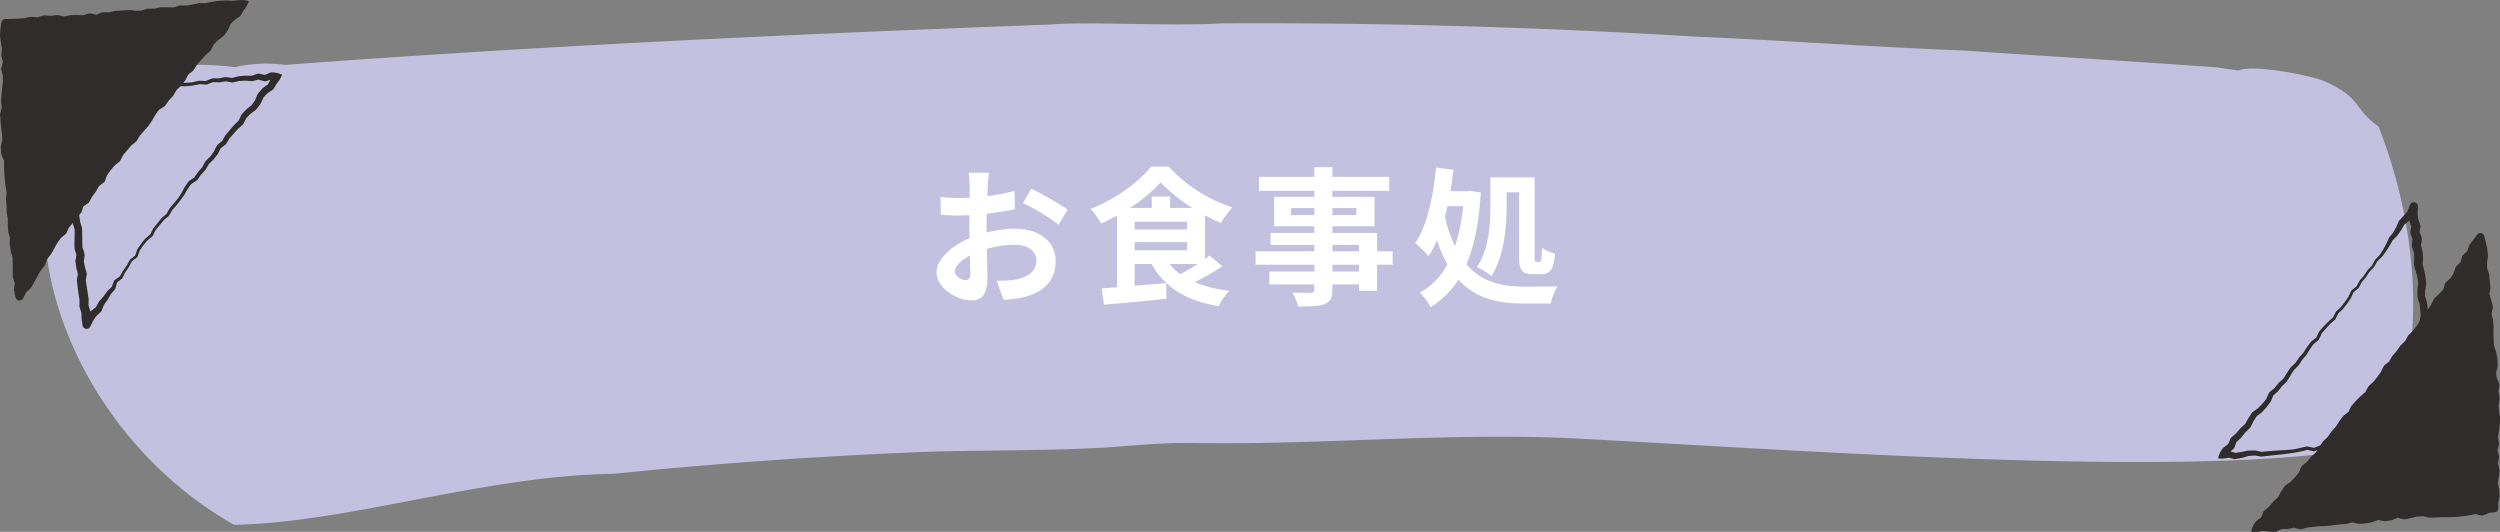
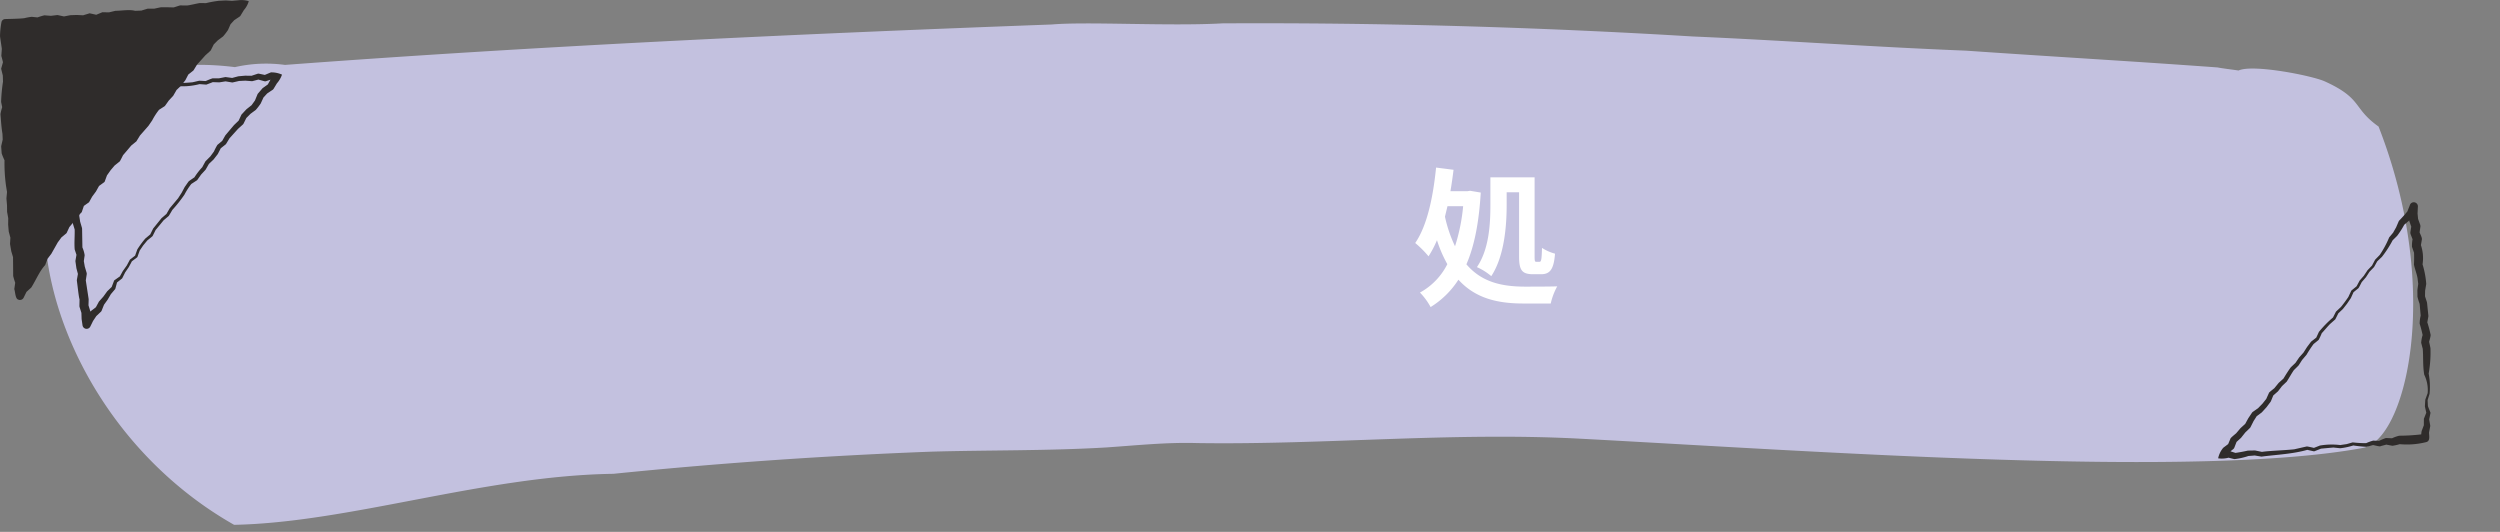
<svg xmlns="http://www.w3.org/2000/svg" width="659.141" height="140.227">
  <rect width="100%" height="100%" fill="#808080" stroke="none" />
  <path data-name="パス 39098" d="M627.135 33.373c-6.937-4.918-4.1-7.315-14.152-11.9-3.4-1.548-19.089-4.623-22.768-2.88-1.855-.287-3.852-.493-5.558-.815-22.082-1.618-44.2-2.883-66.287-4.421-25.1-1-48.34-2.721-72.08-3.743-41.18-2.492-82.619-3.678-124-3.455-14 .795-35.709-.513-44.965.295-67.1 2.492-135.311 5.651-202.192 10.661a37 37 0 0 0-13.2.584C-9.928 8.716.218 103.527 61.724 138.373c30.447-.6 65.818-12.966 99.992-13.45q41.862-4.25 83.848-5.842c14.963-.427 30.929-.2 46.16-1.113 7.971-.545 15.927-1.391 23.926-1.149 33.747.5 67.226-2.947 100.935-1.157 61.7 3.268 162.418 10.6 206.44 2.434 11.221-2.083 21.063-41.285 4.1-84.725" fill="#c3c1df" />
  <path data-name="パス 39099" d="m64.705.752-1.211 1.336-.873 1.506-1.473 1.013-1.139 1.284-.7 1.646-1.019 1.382-1.412 1.077-1.2 1.245-.771 1.6-1.279 1.179-1.131 1.3-1.141 1.291-.883 1.5-1.364 1.106-.787 1.572-1.04 1.366-1.241 1.2-.847 1.521-1.155 1.268-.982 1.408-1.5.986-1.009 1.386-.847 1.525-.959 1.428-1.129 1.294-1.109 1.308-.879 1.484-1.344 1.12-1.093 1.312-1.1 1.311-.788 1.55-1.365 1.1-1.1 1.306-.979 1.4-.611 1.675-1.428 1.053-.832 1.5-1 1.371-.824 1.5-1.454 1.033-.569 1.689-1.2 1.222-.961 1.4-1.091 1.3-.756 1.549-1.37 1.107-1.024 1.36-.881 1.462-.9 1.449-1.091 1.314-.676 1.6-1.137 1.291-.888 1.458-.9 1.456-.91 1.444-1.343 1.16-.867 1.659-.341-1.819.293-1.744-.558-1.667-.009-1.71.005-1.716-.021-1.712-.515-1.667-.307-1.687.082-1.727-.476-1.67-.17-1.707v-1.723l-.328-1.689-.043-1.721-.166-1.707.14-1.738-.3-1.7-.162-1.707-.177-1.709-.055-1.722.048-1.728-.748-1.667-.117-1.716.413-1.75-.077-1.718-.292-1.7-.135-1.714-.2-1.713.377-1.734-.384-1.707.005-1.723-.1-1.719.226-1.72-.06-1.719-.385-1.723.563-1.706-.329-1.727.246-1.709-.09-1.724-.122-1.729.2-1.71.362-1.695 1.729.015 1.721-.017 1.711-.165 1.69-.382 1.733.114L11.683 5l1.725.027 1.7-.314 1.746.259 1.684-.438 1.708-.135 1.727.059 1.672-.533 1.756.4 1.658-.681 1.723.041 1.683-.407 1.714-.068 1.705-.16 1.741.242 1.713-.059 1.674-.5h1.717l1.69-.339 1.721.026 1.722.07 1.674-.509 1.723.046 1.7-.248 1.691-.343 1.723.052 1.689-.332 1.7-.2 1.714-.045 1.728.149 1.712-.092Z" fill="#2f2c2b" />
-   <path data-name="パス 39100" d="M65.592.309a6.169 6.169 0 0 1-1.366 2.437l.122-.165-.9 1.491a.939.939 0 0 1-.286.313l-1.486.991.17-.149-1.158 1.269.158-.248c-.009.021-.72 1.637-.73 1.656a16.322 16.322 0 0 1-1.3 1.7l-1.425 1.058.094-.086-1.218 1.232.149-.213-.792 1.585a.749.749 0 0 1-.178.242l-1.295 1.161.059-.061-2.309 2.566.081-.112c-.01.018-.9 1.488-.913 1.5a.664.664 0 0 1-.153.175l-1.379 1.086.181-.223-.808 1.563-.007.013-.058.093-1.062 1.364-.057.062-1.251 1.19c.434-.636-.817 1.446-.751 1.37a.873.873 0 0 1-.082.112l-1.167 1.256.047-.061-.994 1.4a.6.6 0 0 1-.156.149l-1.515.974.145-.138a17.467 17.467 0 0 0-1.87 2.869l-.974 1.422-.038.051-2.258 2.574c.223-.305-.9 1.462-.848 1.413a.434.434 0 0 1-.1.118c.032-.031-1.565 1.293-1.3 1.05.067-.07-2.441 2.894-2.158 2.53-.039.072-.83 1.681-.9 1.681.05-.048-1.588 1.286-1.313 1.04.018-.024-1.184 1.4-1.08 1.275.051-.079-1.186 1.706-.938 1.3l-.615 1.671a.382.382 0 0 1-.135.18l-1.433 1.045.109-.12-.838 1.5-.025.04-1.008 1.367.026-.041-.831 1.5a.4.4 0 0 1-.108.123l-1.456 1.028.131-.176-.576 1.688a.366.366 0 0 1-.082.133l-1.2 1.22.039-.049c-.018.01-.967 1.415-.987 1.425l-1.082 1.311c.181-.333-.709 1.538-.681 1.492a.391.391 0 0 1-.1.129l-1.351 1.126c.316-.365-1.083 1.5-.907 1.269l-1.682 2.978-.017.026-.028.037-1.036 1.359.094-.154-.607 1.627a.575.575 0 0 1-.082.142c-1.466 1.621-2.271 3.679-3.546 5.757a.829.829 0 0 1-.191.223l-1.313 1.194.242-.305-.824 1.682a1.087 1.087 0 0 1-1.447.494c-.756-.227-.769-2.029-.983-2.61a1.04 1.04 0 0 1 0-.4l.254-1.748.046.57a16.865 16.865 0 0 1-.627-2.034l-.042-5.132.054.344c-.008-.023-.5-1.675-.507-1.7l-.026-.117-.288-1.687a1.117 1.117 0 0 1-.017-.263l.1-1.728.041.367a380.71 380.71 0 0 0-.463-1.7 1.065 1.065 0 0 1-.029-.172l-.149-1.7v-.112l.024-1.724.019.207c0-.024-.306-1.7-.311-1.718a.886.886 0 0 1-.015-.152l-.019-1.718v.073c0-.026-.145-1.709-.147-1.735a.879.879 0 0 1 0-.154l.161-1.736.013.254-.278-1.7-.01-.078a43.176 43.176 0 0 1-.391-6.985l.088.443a14.839 14.839 0 0 1-.846-2.012l-.123-1.719a1.06 1.06 0 0 1 .026-.3l.405-1.755-.028.285-.07-1.716.014.127c-.3-1.693-.4-3.561-.54-5.265a13.316 13.316 0 0 1 .5-1.95v.357L.291 26.87a45.525 45.525 0 0 1 .5-5.344c-.009-.285-.037-1.356-.054-1.622l-.421-1.715a.286.286 0 0 1 .009-.162l.489-1.734-.014.194c-.131-.573-.28-1.14-.436-1.707a.329.329 0 0 1-.009-.087l.006-.075.117-1.73c-.043-.472-.362-2.4-.473-3.334a22.18 22.18 0 0 1 .369-3.661 1.03 1.03 0 0 1 .987-.869c1.409-.043 3.935-.078 5.136-.241l-.145.024a15.448 15.448 0 0 1 2.024-.373l1.727.178-.479.078a17.675 17.675 0 0 1 2.088-.653l1.722.137-.167.016 1.714-.207.1-.011a.636.636 0 0 1 .149.007l1.727.374-.249.013 1.709-.337.058-.011c.028-.02 1.716-.06 1.747-.071h.051l1.724.09c-.6.125 1.621-.507 1.536-.5a.468.468 0 0 1 .212-.009l1.758.393-.245.021 1.655-.685a.455.455 0 0 1 .168-.032l1.723.037c-.475.077 1.646-.405 1.574-.4l.084-.011c1.8-.024 3.611-.4 5.16 0l1.713-.062c-.486.114 1.627-.507 1.559-.493a.422.422 0 0 1 .13-.018h1.719c-.386.068 1.645-.36 1.594-.351 1.184-.032 2.372 0 3.559.034l-.175.022 1.667-.533a.5.5 0 0 1 .156-.023l1.741.02c.605-.028 2.416-.487 3.391-.642l1.723.019-.148.013a30.151 30.151 0 0 1 3.461-.63h.042l1.712-.088h.088l1.731.1c-.5.013 1.689-.152 1.625-.155a6.41 6.41 0 0 1 2.691.252m-1.762.9c-.448.343-.512.676-.811.661l-1.767.041h-.052l-.065-.007-1.725-.19c.455-.019-1.73.014-1.627 0a29.782 29.782 0 0 0-3.285.419.551.551 0 0 1-.148.014l-1.72-.085a30.666 30.666 0 0 1-3.384.54l-1.721-.073.176-.022-1.682.481a135.61 135.61 0 0 1-3.505-.136l-1.694.314-.09.01-1.716-.007c.6-.149-1.658.515-1.544.482a.5.5 0 0 1-.115.022l-1.712.051h-.077l-1.738-.243a25.833 25.833 0 0 1-3.26.209l-1.684.4a.391.391 0 0 1-.109.012l-1.733-.057.166-.034a10.662 10.662 0 0 1-1.907.7l-1.753-.4.21-.01-1.667.544a.483.483 0 0 1-.141.022l-1.727-.026c.321-.022-2.031.251-1.562.192l-1.657.538a.464.464 0 0 1-.169.017h-.081l-1.762-.146h.243l-1.676.421-.059.01h-.11l-1.725.084.382-.074-1.619.792a11.162 11.162 0 0 1-2.218.028l.326-.023a16.963 16.963 0 0 1-3.64.624c-1.158-.01-2.315-.007-3.472-.09l1.082-.869c-.149.556-.281 1.121-.451 1.674l.016-.089-.326 1.693v-.166c0 1.2-.006 2.4-.048 3.6l-.372 1.693v-.163c.034.646.22 1.3.208 1.942l-.638 1.681.008-.163a14.092 14.092 0 0 1 .262 5.275 32.666 32.666 0 0 1 .4 3.248l.547 1.668a12.655 12.655 0 0 1-.269 2.116l.015-.3c.207 1.141.31 2.3.412 3.451-.073-.414.32 1.678.3 1.613l.013.1c-.049.218.16 1.842.056 2.023l-.418 1.75.026-.3.108 1.717-.089-.353c.08.328.908 1.783.828 2.115a39.715 39.715 0 0 0 .291 6.672l.319 1.691a.974.974 0 0 1 .012.252l-.118 1.74v-.178a33.212 33.212 0 0 1 .256 3.5c-.122-.708.348 1.583.331 1.506a.97.97 0 0 1 .021.211l.019 1.721c-.027-.482.183 1.663.188 1.592l-.038-.2a16.006 16.006 0 0 1 .538 2.037l-.064 1.726-.016-.262.322 1.682c-.155-.588.514 1.6.5 1.523a1.089 1.089 0 0 1 .055.34l.005 5.147-.06-.37c.013.018.549 1.678.56 1.7a1.093 1.093 0 0 1 .036.542l-.332 1.736c-.1-1.365.272 1.453.292 1.429l-2.04-.305a15.882 15.882 0 0 1 1.15-1.94l1.373-1.128-.191.219 2.88-4.221.043-.066.039-.046 1.193-1.23c-.436.777.671-1.452.62-1.382a.6.6 0 0 1 .1-.156l1.146-1.269c.752-1.066 1.912-3.035 2.967-4.236l1.391-1.083-.1.129.781-1.538a.455.455 0 0 1 .047-.07 129.33 129.33 0 0 1 1.08-1.275l.955-1.4.039-.046 1.2-1.225c-.3.643.539-1.664.482-1.561a.382.382 0 0 1 .133-.177l1.449-1.039-.107.122a16.878 16.878 0 0 1 1.844-2.921c-.12.232.827-1.531.8-1.465a.386.386 0 0 1 .11-.122l1.423-1.056-.133.18.6-1.679a.56.56 0 0 1 .047-.091l.975-1.4c.026 0 1.086-1.331 1.115-1.339l.055-.055 1.361-1.1-.107.133.783-1.551a.433.433 0 0 1 .05-.08l2.17-2.639.058-.058 1.332-1.129-.1.118.865-1.494.048-.069 2.214-2.625c-.193.288 1.03-1.58.885-1.352l.832-1.531a.526.526 0 0 1 .036-.055l1-1.4c.144-.152 1.449-1.011 1.64-1.137-.553.638.867-1.3.811-1.265l.048-.061 1.143-1.281c-.307.509.789-1.484.752-1.415a.67.67 0 0 1 .111-.145c-.086.1 1.51-1.509 1.166-1.138-.076.1 1.287-1.745.961-1.276l.766-1.584a.639.639 0 0 1 .18-.225l1.349-1.122-.164.189.864-1.512.066-.092c.016-.017 2.23-2.616 2.248-2.637l.047-.048c.011-.01 1.261-1.193 1.275-1.209l-.176.238.748-1.606a.838.838 0 0 1 .149-.216l1.184-1.26.077-.07 1.418-1.109-.172.174 1-1.4-.1.18.676-1.654a.867.867 0 0 1 .158-.252l1.123-1.3a.809.809 0 0 1 .147-.132c.021-.013 1.458-1.032 1.481-1.048l-.286.307.854-1.514.121-.168c.146-.265.48-.02 1.066-.217" fill="#2f2c2b" />
+   <path data-name="パス 39100" d="M65.592.309a6.169 6.169 0 0 1-1.366 2.437l.122-.165-.9 1.491a.939.939 0 0 1-.286.313l-1.486.991.17-.149-1.158 1.269.158-.248c-.009.021-.72 1.637-.73 1.656a16.322 16.322 0 0 1-1.3 1.7l-1.425 1.058.094-.086-1.218 1.232.149-.213-.792 1.585a.749.749 0 0 1-.178.242l-1.295 1.161.059-.061-2.309 2.566.081-.112c-.01.018-.9 1.488-.913 1.5a.664.664 0 0 1-.153.175l-1.379 1.086.181-.223-.808 1.563-.007.013-.058.093-1.062 1.364-.057.062-1.251 1.19c.434-.636-.817 1.446-.751 1.37a.873.873 0 0 1-.082.112l-1.167 1.256.047-.061-.994 1.4a.6.6 0 0 1-.156.149l-1.515.974.145-.138a17.467 17.467 0 0 0-1.87 2.869l-.974 1.422-.038.051-2.258 2.574c.223-.305-.9 1.462-.848 1.413a.434.434 0 0 1-.1.118c.032-.031-1.565 1.293-1.3 1.05.067-.07-2.441 2.894-2.158 2.53-.039.072-.83 1.681-.9 1.681.05-.048-1.588 1.286-1.313 1.04.018-.024-1.184 1.4-1.08 1.275.051-.079-1.186 1.706-.938 1.3l-.615 1.671a.382.382 0 0 1-.135.18l-1.433 1.045.109-.12-.838 1.5-.025.04-1.008 1.367.026-.041-.831 1.5l-1.456 1.028.131-.176-.576 1.688a.366.366 0 0 1-.082.133l-1.2 1.22.039-.049c-.018.01-.967 1.415-.987 1.425l-1.082 1.311c.181-.333-.709 1.538-.681 1.492a.391.391 0 0 1-.1.129l-1.351 1.126c.316-.365-1.083 1.5-.907 1.269l-1.682 2.978-.017.026-.028.037-1.036 1.359.094-.154-.607 1.627a.575.575 0 0 1-.082.142c-1.466 1.621-2.271 3.679-3.546 5.757a.829.829 0 0 1-.191.223l-1.313 1.194.242-.305-.824 1.682a1.087 1.087 0 0 1-1.447.494c-.756-.227-.769-2.029-.983-2.61a1.04 1.04 0 0 1 0-.4l.254-1.748.046.57a16.865 16.865 0 0 1-.627-2.034l-.042-5.132.054.344c-.008-.023-.5-1.675-.507-1.7l-.026-.117-.288-1.687a1.117 1.117 0 0 1-.017-.263l.1-1.728.041.367a380.71 380.71 0 0 0-.463-1.7 1.065 1.065 0 0 1-.029-.172l-.149-1.7v-.112l.024-1.724.019.207c0-.024-.306-1.7-.311-1.718a.886.886 0 0 1-.015-.152l-.019-1.718v.073c0-.026-.145-1.709-.147-1.735a.879.879 0 0 1 0-.154l.161-1.736.013.254-.278-1.7-.01-.078a43.176 43.176 0 0 1-.391-6.985l.088.443a14.839 14.839 0 0 1-.846-2.012l-.123-1.719a1.06 1.06 0 0 1 .026-.3l.405-1.755-.028.285-.07-1.716.014.127c-.3-1.693-.4-3.561-.54-5.265a13.316 13.316 0 0 1 .5-1.95v.357L.291 26.87a45.525 45.525 0 0 1 .5-5.344c-.009-.285-.037-1.356-.054-1.622l-.421-1.715a.286.286 0 0 1 .009-.162l.489-1.734-.014.194c-.131-.573-.28-1.14-.436-1.707a.329.329 0 0 1-.009-.087l.006-.075.117-1.73c-.043-.472-.362-2.4-.473-3.334a22.18 22.18 0 0 1 .369-3.661 1.03 1.03 0 0 1 .987-.869c1.409-.043 3.935-.078 5.136-.241l-.145.024a15.448 15.448 0 0 1 2.024-.373l1.727.178-.479.078a17.675 17.675 0 0 1 2.088-.653l1.722.137-.167.016 1.714-.207.1-.011a.636.636 0 0 1 .149.007l1.727.374-.249.013 1.709-.337.058-.011c.028-.02 1.716-.06 1.747-.071h.051l1.724.09c-.6.125 1.621-.507 1.536-.5a.468.468 0 0 1 .212-.009l1.758.393-.245.021 1.655-.685a.455.455 0 0 1 .168-.032l1.723.037c-.475.077 1.646-.405 1.574-.4l.084-.011c1.8-.024 3.611-.4 5.16 0l1.713-.062c-.486.114 1.627-.507 1.559-.493a.422.422 0 0 1 .13-.018h1.719c-.386.068 1.645-.36 1.594-.351 1.184-.032 2.372 0 3.559.034l-.175.022 1.667-.533a.5.5 0 0 1 .156-.023l1.741.02c.605-.028 2.416-.487 3.391-.642l1.723.019-.148.013a30.151 30.151 0 0 1 3.461-.63h.042l1.712-.088h.088l1.731.1c-.5.013 1.689-.152 1.625-.155a6.41 6.41 0 0 1 2.691.252m-1.762.9c-.448.343-.512.676-.811.661l-1.767.041h-.052l-.065-.007-1.725-.19c.455-.019-1.73.014-1.627 0a29.782 29.782 0 0 0-3.285.419.551.551 0 0 1-.148.014l-1.72-.085a30.666 30.666 0 0 1-3.384.54l-1.721-.073.176-.022-1.682.481a135.61 135.61 0 0 1-3.505-.136l-1.694.314-.09.01-1.716-.007c.6-.149-1.658.515-1.544.482a.5.5 0 0 1-.115.022l-1.712.051h-.077l-1.738-.243a25.833 25.833 0 0 1-3.26.209l-1.684.4a.391.391 0 0 1-.109.012l-1.733-.057.166-.034a10.662 10.662 0 0 1-1.907.7l-1.753-.4.21-.01-1.667.544a.483.483 0 0 1-.141.022l-1.727-.026c.321-.022-2.031.251-1.562.192l-1.657.538a.464.464 0 0 1-.169.017h-.081l-1.762-.146h.243l-1.676.421-.059.01h-.11l-1.725.084.382-.074-1.619.792a11.162 11.162 0 0 1-2.218.028l.326-.023a16.963 16.963 0 0 1-3.64.624c-1.158-.01-2.315-.007-3.472-.09l1.082-.869c-.149.556-.281 1.121-.451 1.674l.016-.089-.326 1.693v-.166c0 1.2-.006 2.4-.048 3.6l-.372 1.693v-.163c.034.646.22 1.3.208 1.942l-.638 1.681.008-.163a14.092 14.092 0 0 1 .262 5.275 32.666 32.666 0 0 1 .4 3.248l.547 1.668a12.655 12.655 0 0 1-.269 2.116l.015-.3c.207 1.141.31 2.3.412 3.451-.073-.414.32 1.678.3 1.613l.013.1c-.049.218.16 1.842.056 2.023l-.418 1.75.026-.3.108 1.717-.089-.353c.08.328.908 1.783.828 2.115a39.715 39.715 0 0 0 .291 6.672l.319 1.691a.974.974 0 0 1 .012.252l-.118 1.74v-.178a33.212 33.212 0 0 1 .256 3.5c-.122-.708.348 1.583.331 1.506a.97.97 0 0 1 .021.211l.019 1.721c-.027-.482.183 1.663.188 1.592l-.038-.2a16.006 16.006 0 0 1 .538 2.037l-.064 1.726-.016-.262.322 1.682c-.155-.588.514 1.6.5 1.523a1.089 1.089 0 0 1 .055.34l.005 5.147-.06-.37c.013.018.549 1.678.56 1.7a1.093 1.093 0 0 1 .036.542l-.332 1.736c-.1-1.365.272 1.453.292 1.429l-2.04-.305a15.882 15.882 0 0 1 1.15-1.94l1.373-1.128-.191.219 2.88-4.221.043-.066.039-.046 1.193-1.23c-.436.777.671-1.452.62-1.382a.6.6 0 0 1 .1-.156l1.146-1.269c.752-1.066 1.912-3.035 2.967-4.236l1.391-1.083-.1.129.781-1.538a.455.455 0 0 1 .047-.07 129.33 129.33 0 0 1 1.08-1.275l.955-1.4.039-.046 1.2-1.225c-.3.643.539-1.664.482-1.561a.382.382 0 0 1 .133-.177l1.449-1.039-.107.122a16.878 16.878 0 0 1 1.844-2.921c-.12.232.827-1.531.8-1.465a.386.386 0 0 1 .11-.122l1.423-1.056-.133.18.6-1.679a.56.56 0 0 1 .047-.091l.975-1.4c.026 0 1.086-1.331 1.115-1.339l.055-.055 1.361-1.1-.107.133.783-1.551a.433.433 0 0 1 .05-.08l2.17-2.639.058-.058 1.332-1.129-.1.118.865-1.494.048-.069 2.214-2.625c-.193.288 1.03-1.58.885-1.352l.832-1.531a.526.526 0 0 1 .036-.055l1-1.4c.144-.152 1.449-1.011 1.64-1.137-.553.638.867-1.3.811-1.265l.048-.061 1.143-1.281c-.307.509.789-1.484.752-1.415a.67.67 0 0 1 .111-.145c-.086.1 1.51-1.509 1.166-1.138-.076.1 1.287-1.745.961-1.276l.766-1.584a.639.639 0 0 1 .18-.225l1.349-1.122-.164.189.864-1.512.066-.092c.016-.017 2.23-2.616 2.248-2.637l.047-.048c.011-.01 1.261-1.193 1.275-1.209l-.176.238.748-1.606a.838.838 0 0 1 .149-.216l1.184-1.26.077-.07 1.418-1.109-.172.174 1-1.4-.1.18.676-1.654a.867.867 0 0 1 .158-.252l1.123-1.3a.809.809 0 0 1 .147-.132c.021-.013 1.458-1.032 1.481-1.048l-.286.307.854-1.514.121-.168c.146-.265.48-.02 1.066-.217" fill="#2f2c2b" />
  <path data-name="パス 39101" d="M74.351 19.679a6.9 6.9 0 0 1-1.412 2.375l.119-.163-.907 1.5a.893.893 0 0 1-.282.3l-1.5 1 .164-.149-1.179 1.29c.524-.938-.64 1.469-.587 1.412a16.681 16.681 0 0 1-1.323 1.73l-1.438 1.063.092-.081-1.229 1.238.14-.2-.8 1.6a.736.736 0 0 1-.168.224l-1.3 1.171.056-.059-2.329 2.582.075-.1c-.008.013-.912 1.495-.919 1.511a.6.6 0 0 1-.141.158l-1.383 1.1.166-.207c-.006.012-.809 1.578-.815 1.586l-.054.088-1.059 1.365-.007.008-.051.056-1.26 1.2.1-.13-.873 1.528-.006.012-.068.092-1.177 1.277.043-.054-1 1.416a.54.54 0 0 1-.137.137l-1.522.989.125-.121a17.85 17.85 0 0 0-1.875 2.9 36.4 36.4 0 0 1-3.2 4.034c-.013.037-.945 1.642-.963 1.6l-1.342 1.135c.284-.333-2.384 2.926-2.087 2.531l-.78 1.565a.386.386 0 0 1-.1.123c.068-.042-1.576 1.3-1.309 1.068.016-.021-1.164 1.418-1.071 1.3.049-.1-1.151 1.722-.928 1.333l-.6 1.691a.347.347 0 0 1-.118.162l-1.422 1.077c.347-.5-.767 1.476-.716 1.419l-.024.039-.969 1.412c.106-.2-.771 1.55-.75 1.51a.385.385 0 0 1-.114.133l-1.41 1.121.159-.224-.467 1.743a.441.441 0 0 1-.119.2l-1.123 1.325.067-.083-.868 1.48-.039.052-1 1.4.1-.161-.647 1.624a.761.761 0 0 1-.23.3l-1.293 1.225.163-.178-.96 1.442c.286-.516-.709 1.461-.669 1.394a1.088 1.088 0 0 1-2.038-.314l-.011-.073-.234-1.6-.005-.065v-.058l-.051-1.7.054.342L20.994 81a1.23 1.23 0 0 1-.055-.383l.035-1.7c-.226-.632-.495-3.413-.7-4.848a1.15 1.15 0 0 1 .005-.347l.306-1.731.029.5-.444-1.667-.008-.03-.02-.1-.24-1.685a1.048 1.048 0 0 1 0-.34l.3-1.729.047.511c-.008-.018-.55-1.661-.556-1.68-.151-1.8.055-3.639-.013-5.441l.041.275-.511-1.663-.026-.1c-.011-.013-.289-1.689-.3-1.7a1.069 1.069 0 0 1-.011-.233l.1-1.721c.174 1.132-.4-1.394-.418-1.351a1.081 1.081 0 0 1-.029-.183l-.13-1.7v-.111l.052-1.712.012.2a31.005 31.005 0 0 1-.219-5.221 15.742 15.742 0 0 1 .364-1.877v.205c0-2.873.28-5.789.524-8.644l.013.132c-.2-.6-.5-1.181-.686-1.789.006-.6-.057-1.209-.059-1.816l.023-.086.456-1.737-.038.177c.006.1-.023-2.067-.02-1.607a19.429 19.429 0 0 1-.241-3.493c.035-1.29 2.07-1.215 3-1.34l1.779.269-.516.029 1.713-.456c1.252-.1 2.522-.061 3.782-.177h.047l1.749.22c-.75.043 2.182-.135 1.465-.046l1.74-.422a10.064 10.064 0 0 1 2.06.459c-.645.064.921-.268 1.474-.467a.459.459 0 0 1 .132-.021l1.747.04a26.557 26.557 0 0 1 5.138-.811 47.641 47.641 0 0 0 6.883-.16l1.707-.4a.462.462 0 0 1 .128-.01l1.754.093-.2.034a17.99 17.99 0 0 1 1.868-.752h1.745c-.445.062 1.674-.338 1.611-.329a.424.424 0 0 1 .182 0l1.768.237-.232.012 1.7-.454.083-.014c.023 0 1.73-.152 1.755-.155h.077l1.748.025-.237.029 1.688-.559a.678.678 0 0 1 .349-.022l.053.01 1.785.373-.49.031 1.675-.706a.629.629 0 0 1 .243-.056 6.879 6.879 0 0 1 2.83.6m-1.832.75c-.492.252-.629.51-.963.428l.359-.058-1.72.587a.755.755 0 0 1-.49.031l-1.76-.484.4-.012-1.719.453a.6.6 0 0 1-.238.028l-1.742-.135h.074l-1.736.084.107-.018-1.715.393a.506.506 0 0 1-.232.01l-1.758-.3h.182c-.018 0-1.723.275-1.74.276h-.084l-1.744-.059c.808-.229-1.6.639-1.5.619a.448.448 0 0 1-.207.032l-1.752-.13.129-.01a18.552 18.552 0 0 1-3.529.563c-2.326.089-4.691-.1-6.957.033-.783.239-2.31.482-3.369.7l-.082.008h-1.748l.131-.018c-.561.184-1.125.369-1.681.58a20.069 20.069 0 0 1-2.044-.26l.3-.018-1.655.688-.028.007-.107.02c-.02.006-1.715.346-1.734.349h-.127l-1.762.043.174-.007a21.347 21.347 0 0 1-3.524.511l.243-.039-1.7.493a9.576 9.576 0 0 1-2.284-.3c.937-.018-.829.139-1.37.193l.924-1.013a27.939 27.939 0 0 0-.288 3.3v.1l-.275 1.683a1.108 1.108 0 0 1-.039.177l-.75 1.627.03-.156c-.073.568-.147 1.135-.192 1.7l-.02-.139c.154.627.385 1.25.517 1.875a19.42 19.42 0 0 0 .517 8.388c-.181 1.873.07 3.167.01 5.246-.094-.726.282 1.6.269 1.512a1.077 1.077 0 0 1 .012.2l-.069 1.713c-.04-.484.129 1.666.112 1.594-.153-.739.407 1.572.4 1.507a.983.983 0 0 1 .026.309c.007-.083-.151 2.393-.138 1.487 0-.1.34 2.133.243 1.569l.488 1.668a1.1 1.1 0 0 1 .041.276l.088 5.125-.056-.333a8.026 8.026 0 0 1 .644 2.159l-.245 1.739v-.338l.29 1.676-.029-.129.492 1.652a1.034 1.034 0 0 1 .027.5l-.263 1.736.005-.346.764 5.006a1.182 1.182 0 0 1 .014.214l-.05 1.7-.054-.385.508 1.65a1.059 1.059 0 0 1 .053.344l-.026 1.7-.007-.121.136 1.616-2.048-.385.832-1.462.031-.057.042-.061 1.051-1.376a.7.7 0 0 1 .163-.177l1.415-1.082c-.716 1.066.614-1.234.584-1.244a1.1 1.1 0 0 1 .1-.162l1.143-1.289-.039.053 1.008-1.387.037-.051.029-.036 1.248-1.206c-.412.844.562-1.563.51-1.489a.418.418 0 0 1 .158-.224l1.475-1.037-.114.132c.006-.008.836-1.517.842-1.525 0 .019 1.01-1.424 1.022-1.42l-.024.035.817-1.524a.379.379 0 0 1 .093-.114l1.413-1.088c-.39.728.529-1.618.466-1.536a24.08 24.08 0 0 1 2.1-2.864l.052-.053 1.35-1.129c-.368.581.731-1.531.669-1.449l.048-.073 2.16-2.674.051-.05 1.333-1.145c-.348.5.835-1.479.777-1.4l.04-.059 2.213-2.649c-.166.248 1.011-1.58.886-1.38l.825-1.545a.42.42 0 0 1 .032-.049c.066-.067 1.042-1.541 1.122-1.535-.1.072 2.005-1.412 1.362-.893a17.881 17.881 0 0 1 2.163-2.8c-.283.467.8-1.516.766-1.446a.431.431 0 0 1 .1-.133c-.061.072 1.462-1.473 1.173-1.164-.051.1 1.264-1.738.969-1.294a16.272 16.272 0 0 1 .927-1.788c.011-.012 1.356-1.133 1.37-1.144l-.149.175.865-1.523.06-.082c.02-.022 2.233-2.647 2.255-2.666l.041-.045c.014-.011 1.266-1.209 1.282-1.223l-.167.225.753-1.619a.7.7 0 0 1 .141-.2l1.189-1.277.07-.063 1.424-1.126-.165.166 1.014-1.417-.1.172.689-1.678a.83.83 0 0 1 .153-.242l1.139-1.324a.713.713 0 0 1 .138-.127l1.493-1.067-.282.3.859-1.53.12-.163c.167-.27.49-.122 1.037-.309" fill="#2f2c2b" />
-   <path data-name="パス 39102" d="m594.378 139.607 1.178-1.518 1.393-1.078.673-1.668 1.308-1.146 1.084-1.332 1.264-1.18.823-1.562.939-1.462 1.447-1.039 1.186-1.26 1.054-1.362.708-1.643 1.33-1.133 1.068-1.346 1.275-1.177.9-1.485.952-1.435 1.245-1.2.953-1.431 1.132-1.287.916-1.46 1.023-1.374 1.389-1.088.735-1.61 1.146-1.278 1.184-1.249 1.323-1.136.8-1.548 1.268-1.177 1.077-1.325.98-1.4.749-1.578 1.376-1.09.828-1.512 1.139-1.273.959-1.408 1.217-1.211.841-1.494 1.247-1.187.993-1.378.908-1.439.779-1.534 1.188-1.234.942-1.416.791-1.521 1.294-1.164 1.178-1.246.581-1.677 1.336-1.138 1-1.38.612-1.643 1.317-1.157.58-1.669 1.331-1.161.63-1.632 1.083-1.34.94-1.2.287 1.477.358 1.686.183 1.7-.269 1.74-.01 1.713.559 1.662.185 1.7.178 1.7-.288 1.748.551 1.668.421 1.677-.377 1.758.478 1.676.17 1.705-.015 1.729.072 1.716.1 1.715.583 1.67.295 1.7.073 1.72-.42 1.758.161 1.709.7 1.675-.312 1.746.349 1.7-.256 1.737.128 1.713.351 1.7-.019 1.723-.015 1.719-.11 1.722.442 1.713-.344 1.725.47 1.717-.387 1.717.4 1.728-.274 1.713-.45 1.7.237 1.729-.007 1.718-.477 1.686-.1 1.546-1.554.1-1.669.652-1.76-.418-1.69.392-1.687.389-1.708.159-1.706.2-1.711.128-1.707.169-1.7.2-1.75-.312-1.712.115-1.68.437-1.686.358-1.765-.467-1.657.68-1.7.236-1.752-.361-1.66.67-1.7.191-1.7.159-1.755-.4-1.677.455-1.715.033-1.7.223-1.7.19-1.717-.01-1.7.152-1.7.17-1.68.465-1.756-.517-1.69.329-1.72-.027-1.664.723-1.734-.225-1.727-.137Z" fill="#2f2c2b" />
-   <path data-name="パス 39103" d="M593.545 140.141a6.325 6.325 0 0 1 1.312-2.743.82.82 0 0 1 .1-.088l1.408-1.059-.3.4.694-1.66a.89.89 0 0 1 .25-.356l1.323-1.129-.106.11 1.1-1.317.084-.09 1.279-1.161-.174.232c.009-.022.84-1.553.852-1.572l.025-.045.96-1.446a.824.824 0 0 1 .211-.225l1.461-1.021-.113.1a22.766 22.766 0 0 0 2.225-2.532l-.095.16.73-1.632a.728.728 0 0 1 .195-.268l1.348-1.113-.094.1c.011-.014 1.083-1.334 1.095-1.344l.061-.067 1.291-1.159-.116.144c.628-1.029 1.261-2.063 1.978-3.032l1.256-1.183-.083.1.966-1.42a.6.6 0 0 1 .048-.065l1.143-1.275c-.264.361.936-1.445.877-1.377l.025-.037 1.032-1.364a.56.56 0 0 1 .1-.1l1.4-1.075-.155.2.749-1.6a26.933 26.933 0 0 1 3.818-3.8l-.11.136.813-1.54a.454.454 0 0 1 .093-.122l1.28-1.164c.545-.625 1.536-1.943 1.975-2.59a17.863 17.863 0 0 1 .87-1.718l1.379-1.084-.1.118.832-1.509.055-.071 1.14-1.269c-.152.174.971-1.39.932-1.366l.048-.056 1.219-1.206-.06.081.844-1.488a.426.426 0 0 1 .067-.087 14.832 14.832 0 0 0 3.089-3.9l.787-1.53a.473.473 0 0 1 .058-.083l1.192-1.227-.038.045c-.016.029 1.006-1.535.915-1.387l.767-1.535a.3.3 0 0 1 .082-.109l1.251-1.161 1.156-1.265-.095.156.539-1.689a.446.446 0 0 1 .117-.184c.023-.023 1.292-1.2 1.314-1.22a10.947 10.947 0 0 1 .775-1.178l.542-1.668a.576.576 0 0 1 .15-.239l.045-.042 1.265-1.213-.221.328.505-1.7a.755.755 0 0 1 .247-.369l1.28-1.215-.259.366.567-1.656a.776.776 0 0 1 .155-.269l1.946-2.576a1.077 1.077 0 0 1 1.922.462l.723 3.125c0 .034.019.091.019.119l.2 1.7a1.225 1.225 0 0 1 0 .29s-.272 1.75-.269 1.754c.046-.8 0 1.664.014 1.538l-.063-.386.566 1.657a1.368 1.368 0 0 1 .055.254l.333 3.4a1.044 1.044 0 0 1-.011.316l-.3 1.743-.043-.549a33.156 33.156 0 0 1 .953 3.435 1.033 1.033 0 0 1 .01.5l-.4 1.758-.016-.529c.051.118.479 1.786.492 1.87l.145 1.707.006.04v.074c-.069 1.7.008 3.367.1 5.087l-.052-.261.582 1.67a.979.979 0 0 1 .039.154l.308 1.7c.007.037.012.094.015.131l.083 1.718a.96.96 0 0 1-.026.275l-.41 1.762.023-.329.171 1.708c-.338-1.076.63 1.427.637 1.366.261.37-.232 1.923-.239 2.33-.1-1.311.306 1.327.345 1.31a12.262 12.262 0 0 1-.274 2.093l.01-.224a19.256 19.256 0 0 0 .394 3.3 25.217 25.217 0 0 1-.559 5.224l.291 1.753c-.054.625-.318 1.243-.434 1.868v-.125c0 .028.527 1.862.461 1.85l-.347 1.723c-.067-.563.462 1.652.462 1.577-.019.638-.131 1.279-.176 1.919l-.325 1.736.016-.237.363 1.709.007.1.118 1.718a.48.48 0 0 1 0 .107l-.028.125-.355 1.72.036-.207c-.029.91.3 2.382-.929 2.554l-.091.009-1.55.165.343-.076c-.487.132-1.793.906-2.3.74-.606-.123-1.209-.281-1.812-.43h.54a31.057 31.057 0 0 1-7.838.888c-1.5 0-2.954.1-4.44.146l-1.735-.385h.112l-1.712.069a31.6 31.6 0 0 1-3.5.761l-1.764-.459.263-.019-1.657.685a.548.548 0 0 1-.1.026l-1.7.243a.39.39 0 0 1-.147 0l-1.753-.359.247-.021a12.878 12.878 0 0 1-5.322 1.054l-1.756-.393h.214l-1.675.46a.436.436 0 0 1-.109.017c-2.212-.038-4.522.646-6.846.532.371-.027-3.806.424-3.246.353l-1.674.491a.606.606 0 0 1-.344 0l-1.764-.485.31.013-1.683.372-.1.011h-.039l-1.719.019.311-.061-1.646.769c-1.258.126-2.565-.255-3.849-.195l.3-.029a6.724 6.724 0 0 1-2.954.171m1.652-1.084c.581-.621.472-.876 1.142-.856 1.168.121 2.333.263 3.49.469l-.419.058 1.683-.678.037-.014a12.778 12.778 0 0 1 1.991.026c-.646.1 1.661-.295 1.553-.271a.663.663 0 0 1 .312.016l1.747.546h-.344l1.689-.443h.02l.08-.016 3.42-.268h.052a28.44 28.44 0 0 0 5.109-.325l1.713-.009-.109.015 1.679-.454a.5.5 0 0 1 .213-.005l1.754.4-.138-.009c.956-.015 2.759-.323 3.286-.313l1.662-.664a.42.42 0 0 1 .246-.024l1.75.369h-.143l1.7-.233-.1.026 1.66-.676a10.731 10.731 0 0 1 2.022.458l-.187-.007c1.157-.208 2.294-.511 3.424-.825l1.709-.158h.076l.037.006 1.762.234-.16-.006c2.62-.463 6.27-1.056 8.355-1.377 1.883-.519 3.746-1.257 5.656-.448l-.7.05 1.682-.622.061-.024a.913.913 0 0 1 .284-.052l1.558-.033-1.011 1.012c.064-.582.119-1.169.221-1.75l.6-1.648c-.1.9.109-1.559.1-1.488.054.513-.122-1.741-.1-1.644a.5.5 0 0 1 .015-.237l.577-1.668c.042-.4.293-1.09.363-1.649v.143c.017-.048-.386-1.867-.323-1.877l.422-1.707v.125l-.476-1.716a.223.223 0 0 1-.01-.108c.086-.588.191-1.168.253-1.76l.006.164-.595-1.672c-.025-.045-.01-.119-.015-.166a34.064 34.064 0 0 0-.666-6.761c.038-.135-.214-1.8-.15-1.9.006-.03.231-1.738.237-1.773l.008.359a14.341 14.341 0 0 1-.354-2.091l.319-1.743.066.581c-.045-.234-.808-1.762-.776-1.978a19.6 19.6 0 0 1-.125-2.041c.014.065.555-2.5.4-1.48 0 .035-.082-2.088-.046-1.592l-.286-1.7c.207.631-.575-1.6-.539-1.52a43.9 43.9 0 0 1-.28-5.375l-.192-1.7.037.185a8.163 8.163 0 0 1-.517-2.195l.356-1.764.007.5a32.519 32.519 0 0 0-.987-3.251 8.906 8.906 0 0 1 .226-2.3l-.01.311-.392-3.388.053.252a17.377 17.377 0 0 1-.612-2.052l.014-1.712a1.3 1.3 0 0 1 .015-.178l.278-1.735c.042 1.251-.216-1.911-.159-1.275l-.569-3.2 1.923.465-2.1 2.5.157-.268-.7 1.608a.845.845 0 0 1-.259.368l-1.387 1.1.25-.365-.655 1.646a.718.718 0 0 1-.222.328l-1.369 1.1.192-.281-.679 1.617-.018.049c-.017.06-1.094 1.406-1.148 1.476l-.06.061-1.385 1.081.142-.207-.628 1.679a21.271 21.271 0 0 1-2.623 2.529l.082-.107a23.537 23.537 0 0 1-1.827 3l-1.18 1.238c.276-.481-.778 1.562-.718 1.453a14.614 14.614 0 0 1-3.137 4.027l-.838 1.5a.5.5 0 0 1-.06.081l-1.213 1.214c.2-.291-.942 1.419-.907 1.358l-.034.04-1.132 1.274c.214-.365-.81 1.516-.773 1.444a.433.433 0 0 1-.1.12l-1.37 1.094c.407-.644-.687 1.511-.629 1.439a18.565 18.565 0 0 1-3.4 4.05c.344-.555-.738 1.508-.689 1.433a.458.458 0 0 1-.109.137 35.515 35.515 0 0 0-3.489 3.527 14.972 14.972 0 0 1-.873 1.813l-1.38 1.1.1-.1-1.006 1.387.023-.039-.9 1.469a.748.748 0 0 1-.056.073c.049-.08-1.31 1.544-1.07 1.235l-.94 1.444a.785.785 0 0 1-.084.1l-1.237 1.209c-.185.367-1.349 2.147-1.834 2.956l-1.26 1.19.072-.076-1.048 1.362-.079.082-.016.015-1.318 1.153.195-.266-.685 1.652a.8.8 0 0 1-.079.145c-.015.015-1.036 1.375-1.05 1.4l-.035.04c-.014.014-1.169 1.273-1.182 1.289l-.1.086-.018.014-1.436 1.063c.688-.848-.756 1.269-.709 1.251a97.304 97.304 0 0 1-.761 1.507.763.763 0 0 1-.177.233l-1.25 1.2c.352-.4-1.032 1.3-.983 1.255l-.083.09-.021.018-1.292 1.166.249-.353-.648 1.678a.906.906 0 0 1-.305.4l-1.381 1.094.177-.175c-.141.307-.527.091-1.136.365" fill="#2f2c2b" />
  <path data-name="パス 39104" d="M584.824 120.852a6.356 6.356 0 0 1 1.324-2.763l.093-.083 1.421-1.066-.3.394.719-1.7c-.03-.163 1.448-1.34 1.576-1.466-.443.477 1.1-1.3 1.021-1.229l.018-.021.061-.064 1.3-1.18-.17.22c.015-.023.854-1.559.866-1.58l.023-.04.985-1.474a.779.779 0 0 1 .185-.193l1.474-1.028c-.518.5 1.368-1.427 1.056-1.1l1.083-1.357-.089.15c.01-.02.74-1.644.749-1.66-.116-.079 1.494-1.287 1.524-1.352-.4.443 1.08-1.336 1-1.258l.007-.009.06-.063 1.3-1.172-.11.133c.63-1.032 1.266-2.065 1.981-3.041l1.267-1.205-.074.093.978-1.443c.008-.014.03-.04.042-.057l1.152-1.293-.049.065.939-1.467.02-.031 1.038-1.382a.451.451 0 0 1 .088-.091l1.4-1.088-.131.168.744-1.613a28.968 28.968 0 0 1 3.766-3.839l-.093.12.794-1.56a.375.375 0 0 1 .081-.11l1.268-1.191c.365-.42 1.573-2.031 1.991-2.7-.14.247.74-1.576.709-1.539a.4.4 0 0 1 .1-.132l1.367-1.11-.09.11.817-1.531.046-.064 1.129-1.294c-.125.146.946-1.408.919-1.4l.042-.05 1.2-1.243c-.216.331.784-1.492.751-1.455a.361.361 0 0 1 .064-.086l1.209-1.248-.047.055a25.267 25.267 0 0 0 2.5-4.643l1.107-1.328c-.29.44.813-1.462.77-1.4-.166.33.67-1.568.645-1.528a.581.581 0 0 1 .117-.178 34.114 34.114 0 0 0 2.336-2.631c-.575 1.08.56-1.563.511-1.534a1.086 1.086 0 0 1 2.09.436l-.006.066-.09 1.893v-.17l.161 1.687-.065-.314.6 1.64a1.258 1.258 0 0 1 .056.583l-.253 1.725-.068-.612c.121.528.852 1.736.71 2.261l-.3 1.725-.049-.57a10.7 10.7 0 0 1 .508 5.5l-.045-.369a23.166 23.166 0 0 1 1.032 5.244 1.077 1.077 0 0 1-.007.248l-.291 1.733.011-.148-.033 1.709-.051-.314.543 1.661a1.18 1.18 0 0 1 .046.209l.35 3.4a1 1 0 0 1-.012.275l-.309 1.738-.029-.482a30.907 30.907 0 0 1 .923 3.426c.153.3-.4 1.894-.434 2.218v-.5c.048.116.4 1.793.41 1.875a31.786 31.786 0 0 1-.465 6.723 18.871 18.871 0 0 1 .23 5.356l-.531 1.712.017-.1.084 1.7-.017-.119c.2.568.444 1.12.663 1.68a.464.464 0 0 1 0 .314l-.356 1.73.029-.257.29 1.7a.365.365 0 0 1 0 .158l-.027.146-.33 1.711.037-.245c0 .91.407 2.347-.8 2.6a20.789 20.789 0 0 1-7.062.517l.35-.055a12.045 12.045 0 0 1-2.157.49l-1.753-.335c1.32-.222-1.375.413-1.348.447-.121.2-1.9-.333-2.082-.313l.256-.025c-.644.136-1.26.392-1.9.5a34.252 34.252 0 0 1-3.554-.369l.159-.011a17.921 17.921 0 0 1-3.472.753.638.638 0 0 1-.106 0l-1.762-.187h.078c-1 .079-2.768.249-3.334.3l-1.68.669a.439.439 0 0 1-.259.021l-1.779-.4h.2c-3.856 1.116-8.144 1.287-12.094 1.8a.564.564 0 0 1-.182-.006l-1.773-.3c.642 0-1.652.149-1.576.154a17.282 17.282 0 0 1-3.692.821l-1.793-.441h.482a6.782 6.782 0 0 1-2.982.227m1.646-1.1c.468-.456.468-.823.854-.837a2.149 2.149 0 0 1 .482 0l1.759.563-.377-.016q1.734-.245 3.447-.631l.1-.012 1.771-.035a.391.391 0 0 1 .118.01l1.762.364c1.967-.3 5.843-.393 8.487-.677-.371.1 3.474-.8 3.36-.755.057-.032 1.874.369 1.977.414l-.258.019 1.685-.66a.456.456 0 0 1 .115-.027 18.443 18.443 0 0 1 5.314-.108c-.5.052 1.7-.26 1.613-.246-.265.086 1.721-.494 1.652-.463a28.691 28.691 0 0 0 3.648.2l-.173.026a12.575 12.575 0 0 1 1.921-.7l1.782.078-.332.039a14.914 14.914 0 0 1 1.908-.8l.131.008 1.78.073-.421.043a9.889 9.889 0 0 1 2.01-.728 51.3 51.3 0 0 0 6.577-.448l-.856 1.039c.054-.6.081-1.205.182-1.8l.62-1.633c-.064 1.093-.013-1.473-.027-1.422.012-.076-.013-.189.028-.258l.65-1.639v.315c-.128-.631-.277-1.259-.408-1.883 0-.028.1-1.7.1-1.729l.014-.07.615-1.685a9.223 9.223 0 0 0-.9-4.864c-.414-2.414-.213-4.732-.4-6.933.158.748-.426-1.575-.409-1.492a9.14 9.14 0 0 1 .446-2.237l-.006.477a31.33 31.33 0 0 0-.843-3.281 9 9 0 0 1 .3-2.215l-.011.273-.3-3.389.043.213a18.743 18.743 0 0 1-.608-1.974l-.017-1.709.007-.113c0-.033.237-1.742.241-1.773.06 1.155-.276-1.913-.208-1.3-.216-1.219-.708-2.385-.948-3.585a31.981 31.981 0 0 0 .01-3.378c.3 1.213-.507-1.311-.525-1.283a8.575 8.575 0 0 1 .207-2.3l.067.623-.626-1.642a1.23 1.23 0 0 1-.068-.612l.271-1.72.057.579c-.017-.015-.582-1.657-.6-1.671a18.412 18.412 0 0 1-.144-2.157l.2-1.883 2.085.5-.8 1.777-.027.064a16.761 16.761 0 0 1-1.366 1.485l-.052.053h-.007l-1.337 1.139.181-.246a21.84 21.84 0 0 1-1.959 3.093l-1.232 1.214.1-.143a28.845 28.845 0 0 1-2.841 4.416c-.01.01-.037.047-.048.058l-1.254 1.2.06-.085-.839 1.51a.283.283 0 0 1-.055.078l-1.2 1.242.04-.049-.937 1.44-.027.037-1.119 1.3.045-.069c-.055.086-.826 1.64-.9 1.648l-1.362 1.122.1-.133-.724 1.6-.032.054c-.017.025-.962 1.428-.978 1.446l-1.061 1.352-.037.04-1.258 1.2c.317-.52-.755 1.539-.7 1.46a.531.531 0 0 1-.093.122l-1.313 1.161c-.535.516-1.9 2.152-2.2 2.425a17.819 17.819 0 0 1-.841 1.8c.084-.076-1.72 1.422-1.288 1.027a31.5 31.5 0 0 0-1.89 2.864.55.55 0 0 1-.051.064l-1.12 1.321c.164-.261-.922 1.448-.906 1.408l-.064.082-.01.008c.089-.086-1.56 1.565-1.164 1.139-.686.993-1.257 2.071-1.915 3.075l-1.269 1.205c.266-.332-1.025 1.347-.991 1.3l-.071.077-.018.013-1.318 1.164.178-.243-.686 1.664a.677.677 0 0 1-.091.151l-1.038 1.388-.03.037-.015.016-1.172 1.287-.086.08-.021.018-1.442 1.074c.662-.819-.773 1.3-.723 1.276l.035-.06-.8 1.583a.736.736 0 0 1-.149.2c-.018.018-1.262 1.223-1.281 1.24.335-.382-1.055 1.335-1 1.285l-.077.084-.026.022-1.306 1.19.245-.346-.655 1.691a.912.912 0 0 1-.3.4l-1.386 1.11.174-.175c-.143.313-.534.1-1.145.375" fill="#2f2c2b" />
-   <path data-name="パス 39105" d="m253.364 52.214 2.262-.078.039-3.16a31.394 31.394 0 0 0-.273-3.432h5.383c-.118.7-.274 2.379-.352 3.394l-.117 2.768a47.568 47.568 0 0 0 7.177-1.4l.117 4.837c-2.223.507-4.915.9-7.449 1.209l-.04 3.511v1.442a32.318 32.318 0 0 1 7.489-1.015c6.006 0 10.725 3.121 10.725 8.5 0 4.6-2.418 8.073-8.619 9.634a36.328 36.328 0 0 1-5.11.623l-1.794-5.031a30.064 30.064 0 0 0 4.8-.273c3.159-.585 5.655-2.145 5.655-4.992 0-2.651-2.34-4.212-5.733-4.212a26.313 26.313 0 0 0-7.333 1.092l.156 7.449c0 4.836-1.716 6.123-4.29 6.123-3.783 0-9.126-3.275-9.126-7.41 0-3.392 3.9-6.941 8.7-9.01l-.039-2.768v-3.277l-2.067.079a47.827 47.827 0 0 1-5.46-.2l-.079-4.679a50.106 50.106 0 0 0 5.383.273m-1.638 19.383c0 1.209 1.833 2.262 2.847 2.262.7 0 1.248-.311 1.248-1.637l-.117-4.836c-2.379 1.248-3.978 2.846-3.978 4.211m29.758-16.342-2.34 3.979a62.073 62.073 0 0 0-9.4-5.694l2.145-3.783a81.557 81.557 0 0 1 9.594 5.5" fill="#fff" />
-   <path data-name="パス 39106" d="M322.278 70.193a64.375 64.375 0 0 1-7.293 4.213 34.339 34.339 0 0 0 9.126 2.262 16.374 16.374 0 0 0-2.808 4.056c-8.5-1.4-14.2-4.914-17.667-11.115h-4.485v5.732l8.307-.7.079 4.134c-5.772.624-11.974 1.17-16.459 1.56l-.624-4.289 4.056-.313V56.852a60.062 60.062 0 0 1-4.212 2.067 21.146 21.146 0 0 0-2.73-3.861c6.474-2.5 12.792-7.1 15.873-11.115h4.72a38.9 38.9 0 0 0 16.731 10.725 23.567 23.567 0 0 0-2.964 4.134 51.346 51.346 0 0 1-4.212-2.028V68.28l1.17-.9Zm-13.767-18.369v3h5.889a41.438 41.438 0 0 1-8.385-6.748 40.953 40.953 0 0 1-8.113 6.748h5.772v-3Zm4.485 6.631h-13.845v2.027h13.846Zm-13.845 7.527h13.846v-2.146h-13.846Zm16.615 3.627h-7.415a13.408 13.408 0 0 0 2.847 2.691 55.998 55.998 0 0 0 4.563-2.691" fill="#fff" />
-   <path data-name="パス 39107" d="M346.536 71.597v-1.793h-15.485v-3.55h15.484v-1.677h-11.543v-3.159h11.544v-1.755h-10.609v-7.762h10.609v-1.6h-14.585v-3.666h14.587v-2.574h4.757v2.574h14.977v3.666h-14.979v1.6h11.117v7.762h-11.117v1.755h11.779v4.836h4.1v3.55h-4.1v6.863h-4.758V74.99h-7.021v1.248c0 2.3-.546 3.277-2.067 3.939-1.521.586-3.627.625-6.941.625a13.67 13.67 0 0 0-1.561-3.666c1.872.078 4.213.078 4.836.078.741-.039.976-.273.976-.976V74.99h-11.857v-3.393Zm-6.124-14.9h6.124v-1.832h-6.124Zm10.881 0h6.318v-1.832h-6.318Zm0 9.556h7.021v-1.677h-7.021Zm0 5.343h7.021v-1.793h-7.021Z" fill="#fff" />
  <path data-name="パス 39108" d="M383.235 44.765c-.234 1.91-.507 3.822-.819 5.654h4.407l.78-.117 2.808.469c-.468 7.878-1.677 14.08-3.783 18.916 4.056 4.757 9.4 5.849 15.289 5.888 1.6 0 6.747 0 8.658-.078a17.149 17.149 0 0 0-1.716 4.525h-7.177c-6.708 0-12.636-1.288-17.161-6.28a23.108 23.108 0 0 1-7.332 7.216 17.182 17.182 0 0 0-2.808-3.822 17.44 17.44 0 0 0 7.216-7.488 34.115 34.115 0 0 1-2.73-6.319 27.186 27.186 0 0 1-2.223 4.251 27.28 27.28 0 0 0-3.511-3.511c3.16-4.6 4.72-12.129 5.5-19.89Zm-2.263 12.363a35.685 35.685 0 0 0 2.653 7.8 49.1 49.1 0 0 0 2.144-10.57h-4.133Zm23.635-10.375v20.788c0 1.365.078 1.482.469 1.482h.857c.43 0 .547-.7.625-3.666a11.793 11.793 0 0 0 3.432 1.521c-.313 4.018-1.248 5.422-3.666 5.422h-2.107c-3.042 0-3.7-1.17-3.7-4.759V50.692h-3.276v3.354c0 5.461-.585 13.5-4.056 18.76a15.845 15.845 0 0 0-3.783-2.379c3.276-4.8 3.549-11.661 3.549-16.42v-7.255Z" fill="#fff" />
</svg>